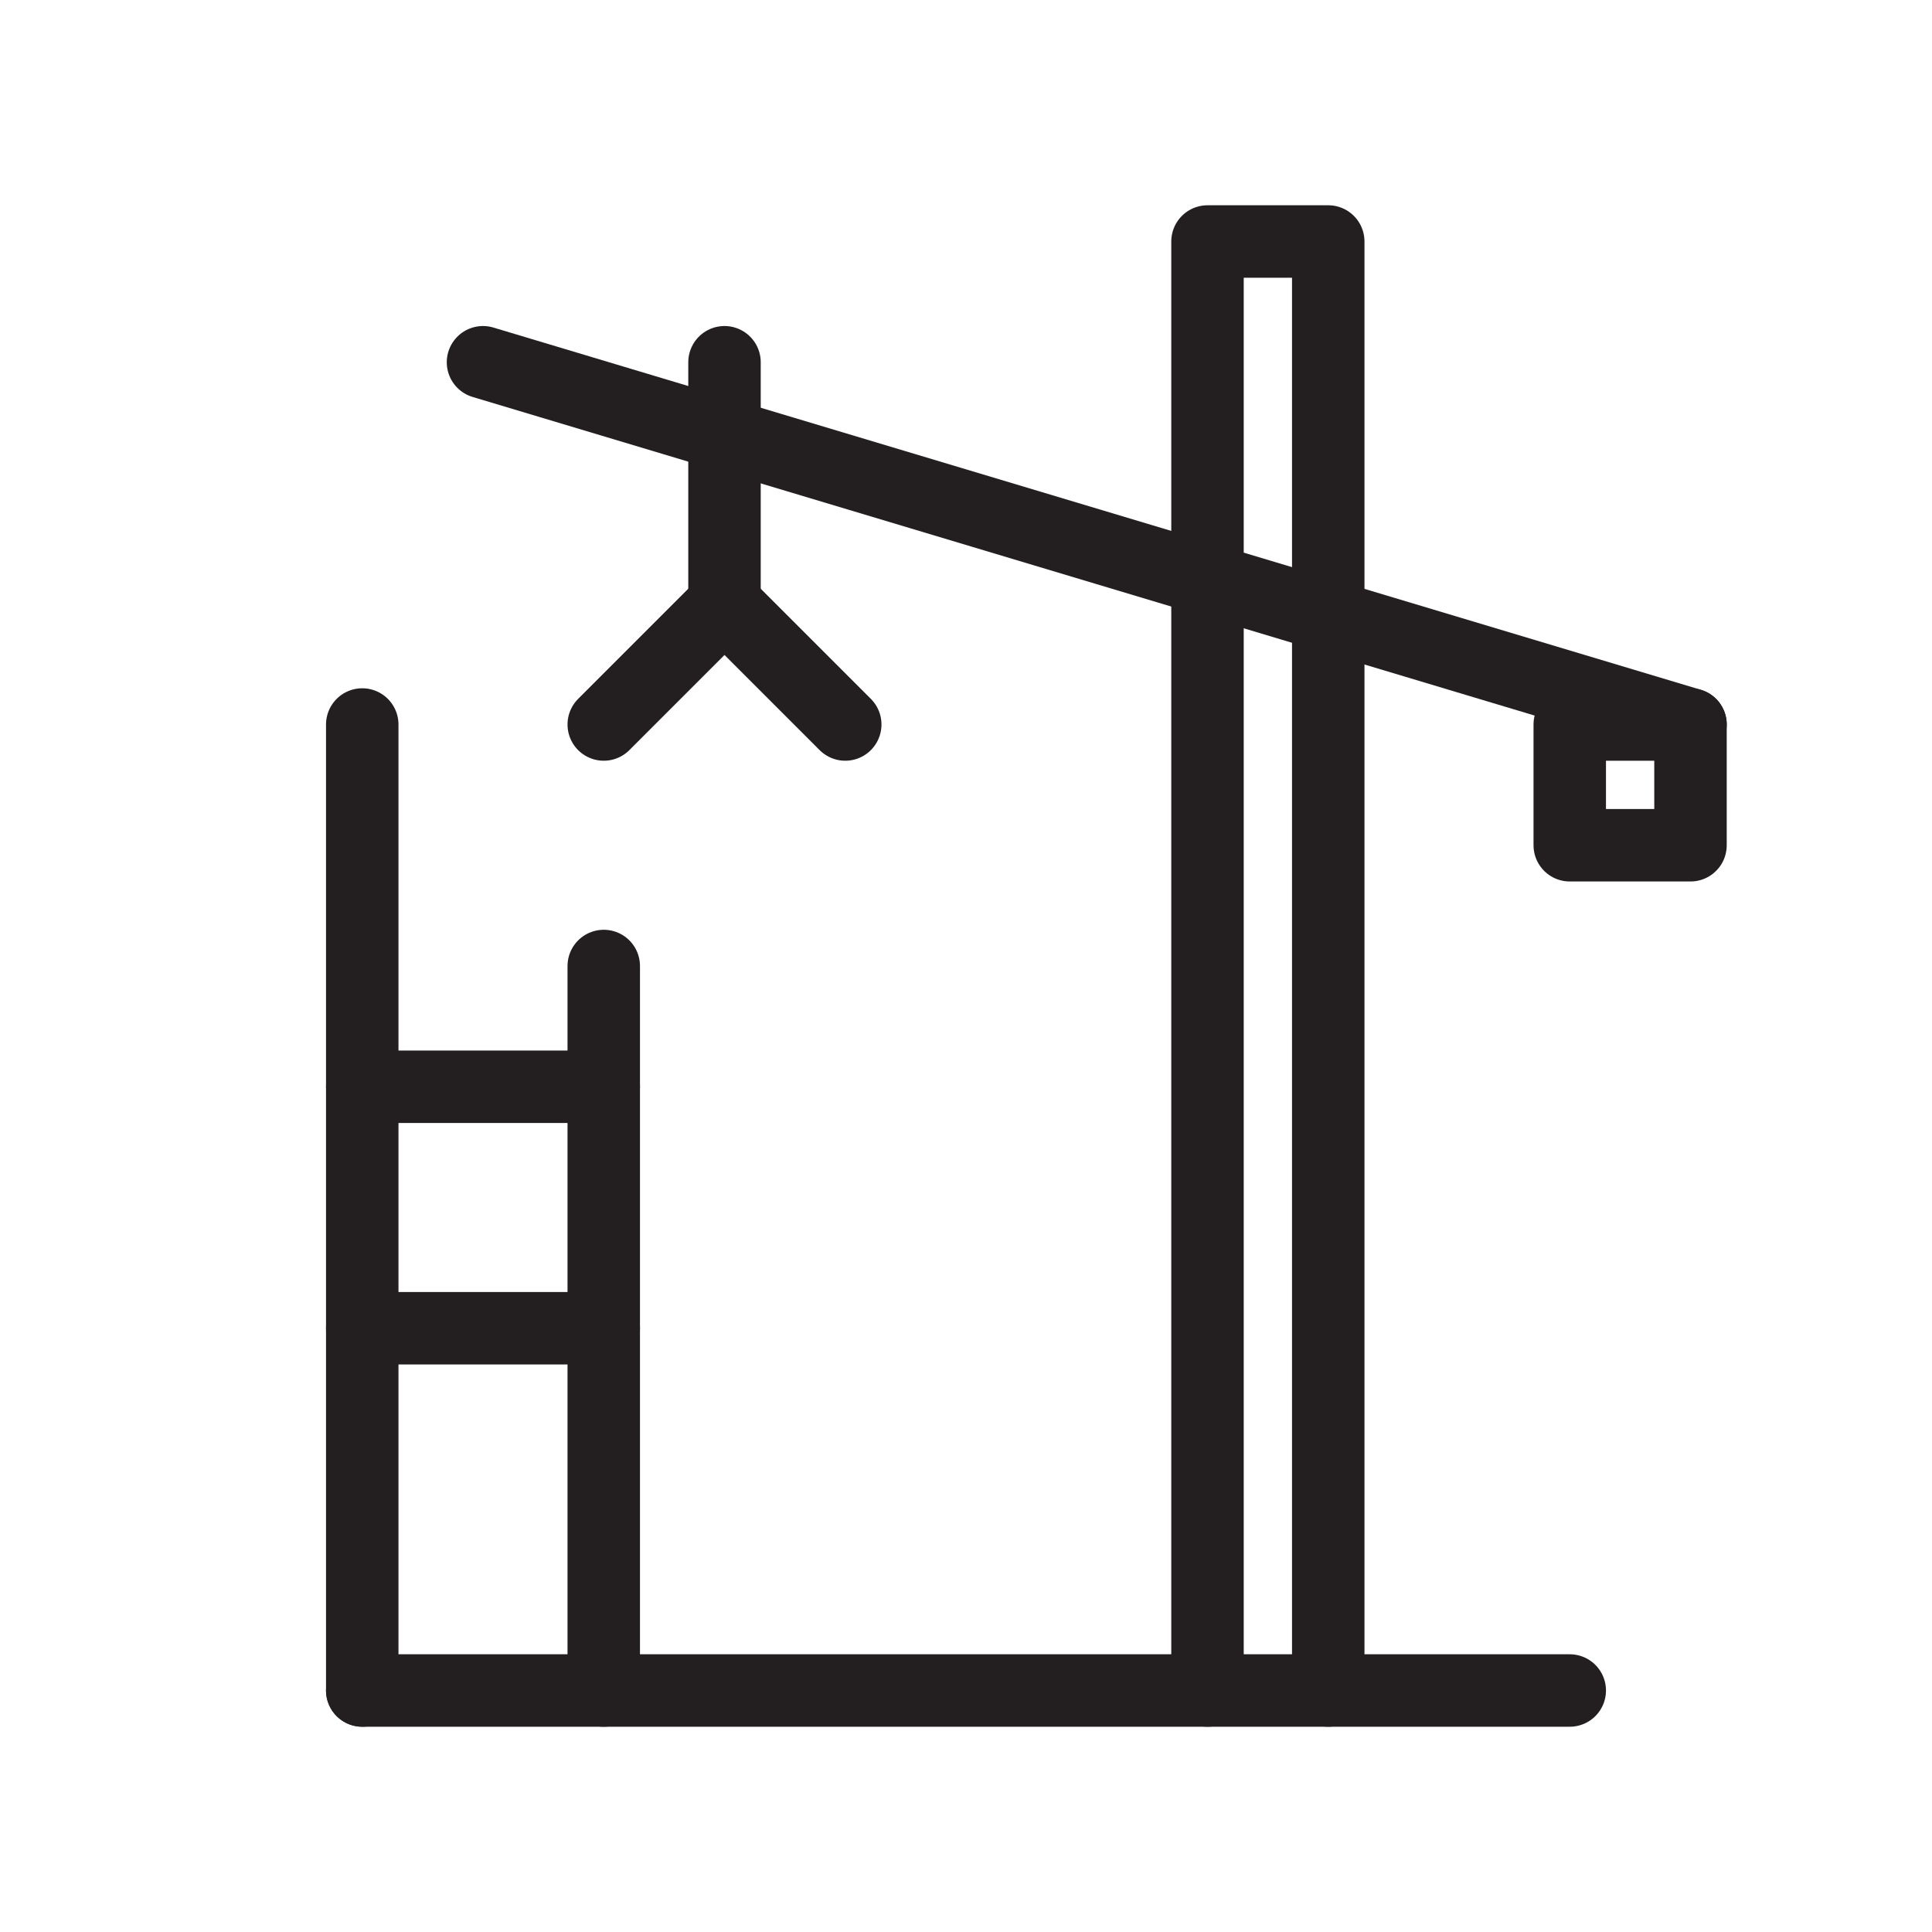
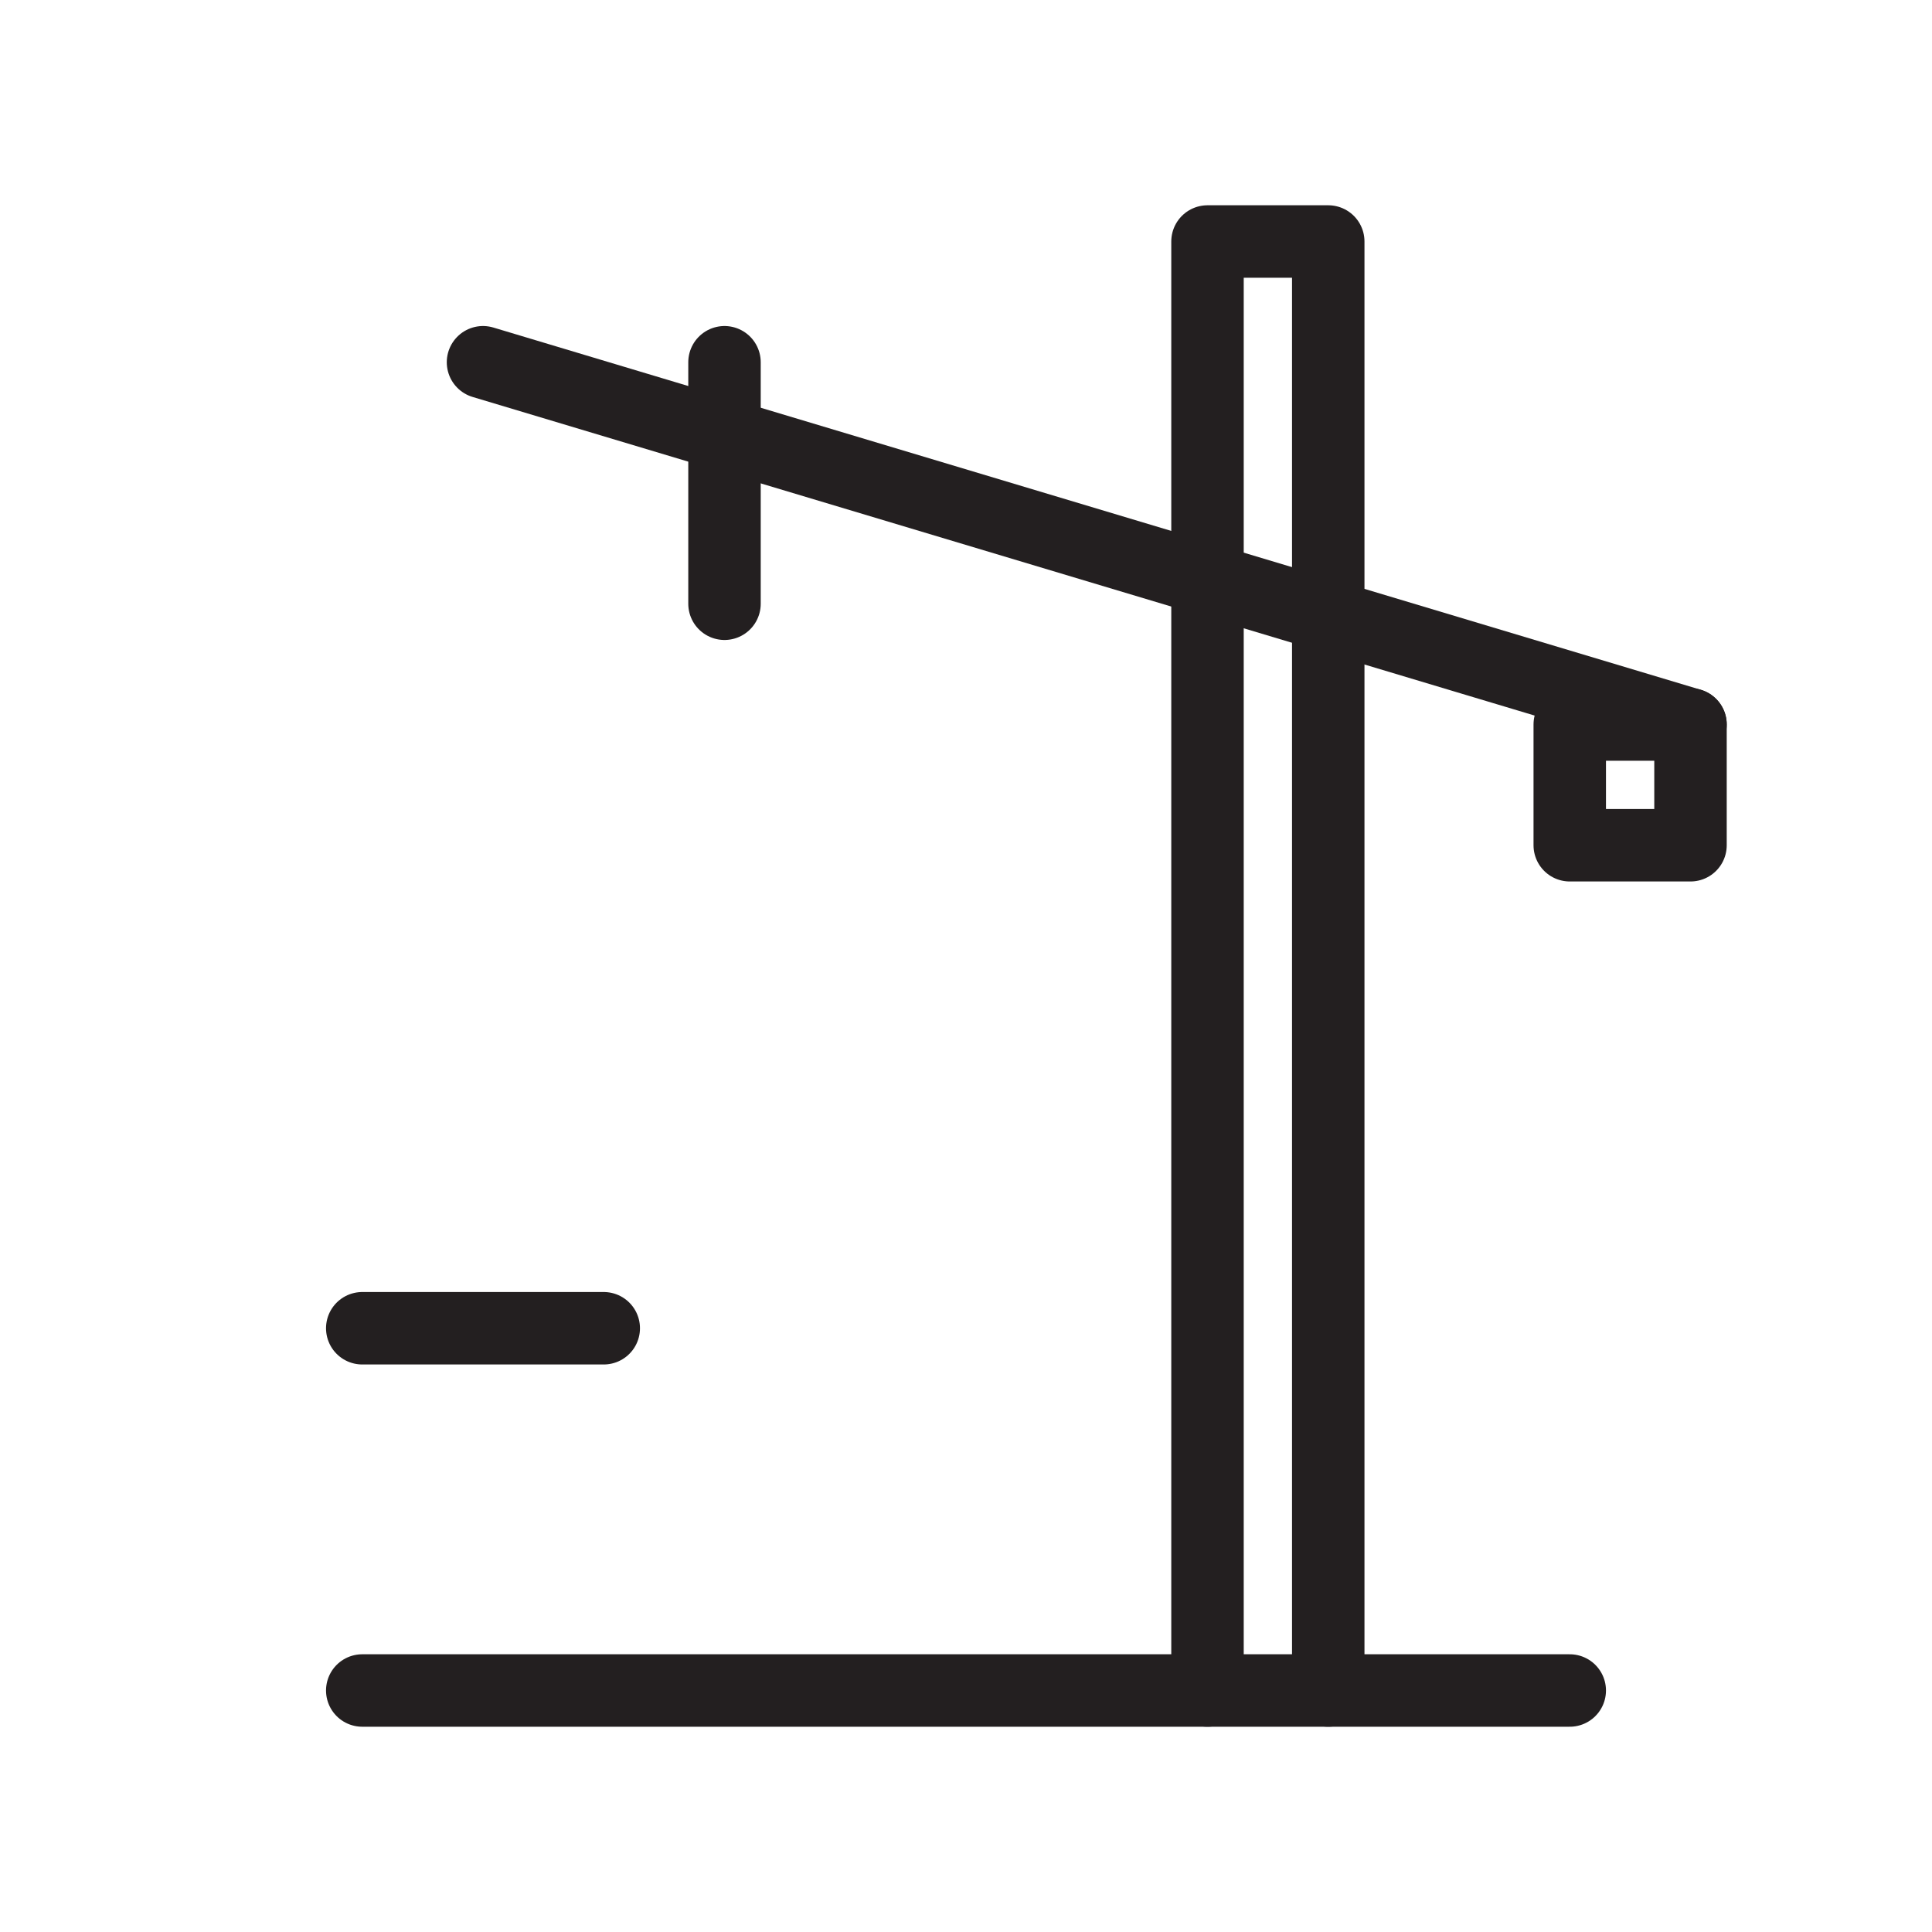
<svg xmlns="http://www.w3.org/2000/svg" id="Layer_1" data-name="Layer 1" viewBox="0 0 80 80">
  <defs>
    <style>.cls-1{fill:none;stroke:#231f20;stroke-linecap:round;stroke-linejoin:round;stroke-width:3px;}</style>
  </defs>
  <line class="cls-1" x1="15" y1="70" x2="65" y2="70" />
-   <line class="cls-1" x1="15" y1="70" x2="15" y2="30" />
-   <line class="cls-1" x1="25" y1="70" x2="25" y2="40" />
-   <line class="cls-1" x1="15" y1="45" x2="25" y2="45" />
  <line class="cls-1" x1="15" y1="55" x2="25" y2="55" />
  <polyline class="cls-1" points="50 70 50 10 55 10 55 70" />
  <line class="cls-1" x1="20" y1="15" x2="70" y2="30" />
  <line class="cls-1" x1="30" y1="15" x2="30" y2="25" />
  <rect class="cls-1" x="65" y="30" width="5" height="5" />
-   <polyline class="cls-1" points="25 30 30 25 35 30" />
</svg>